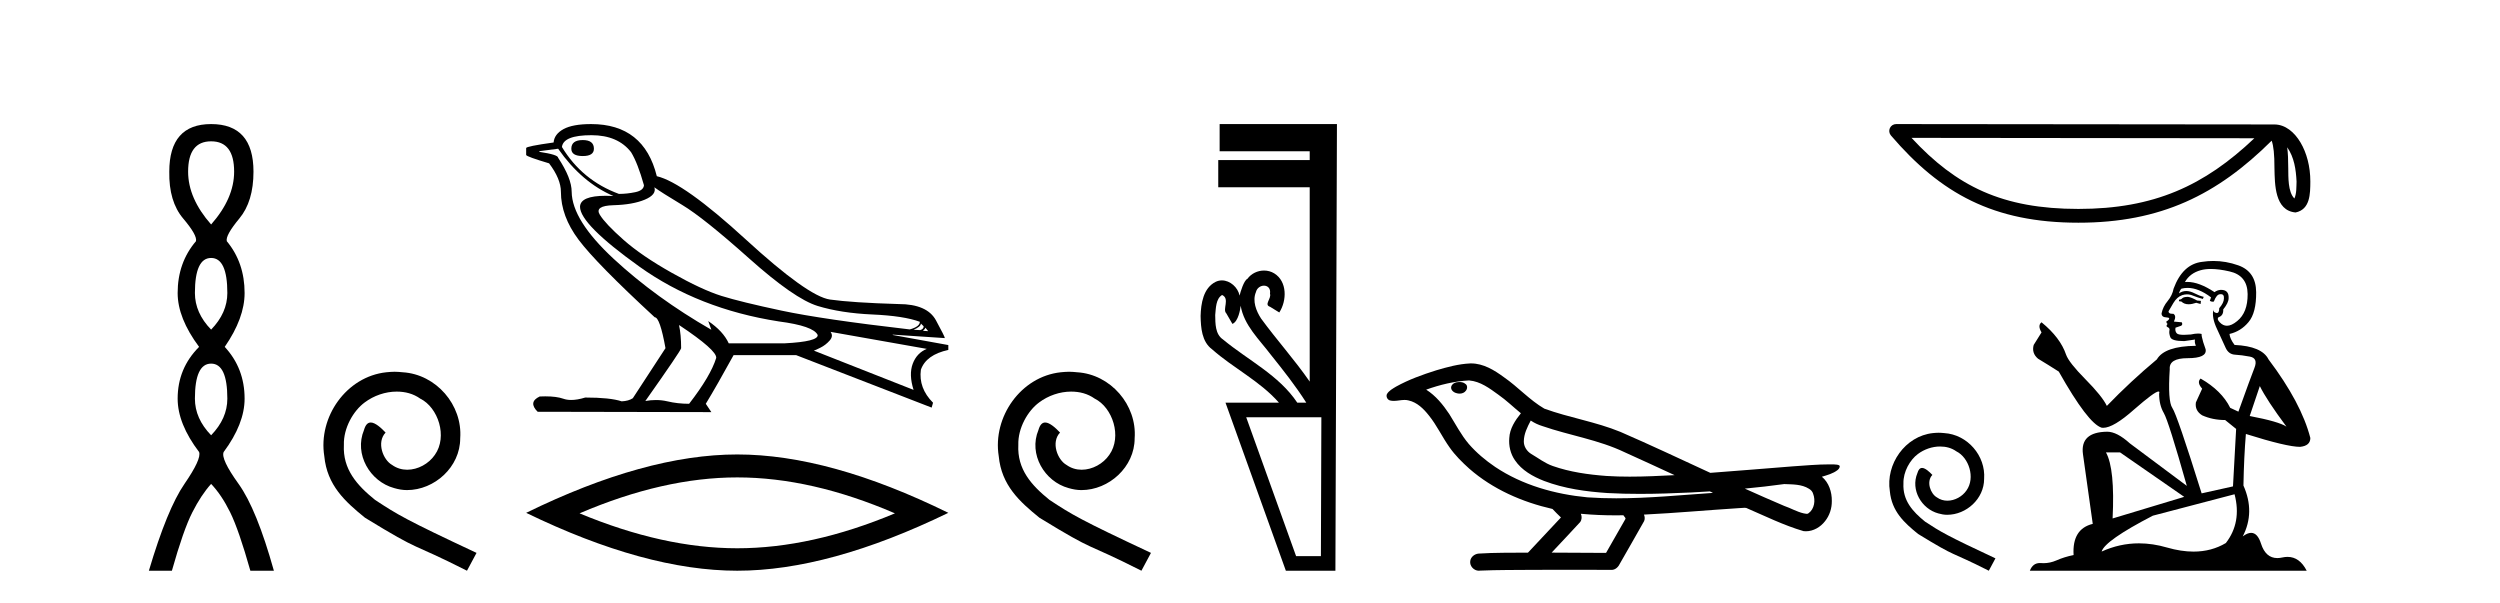
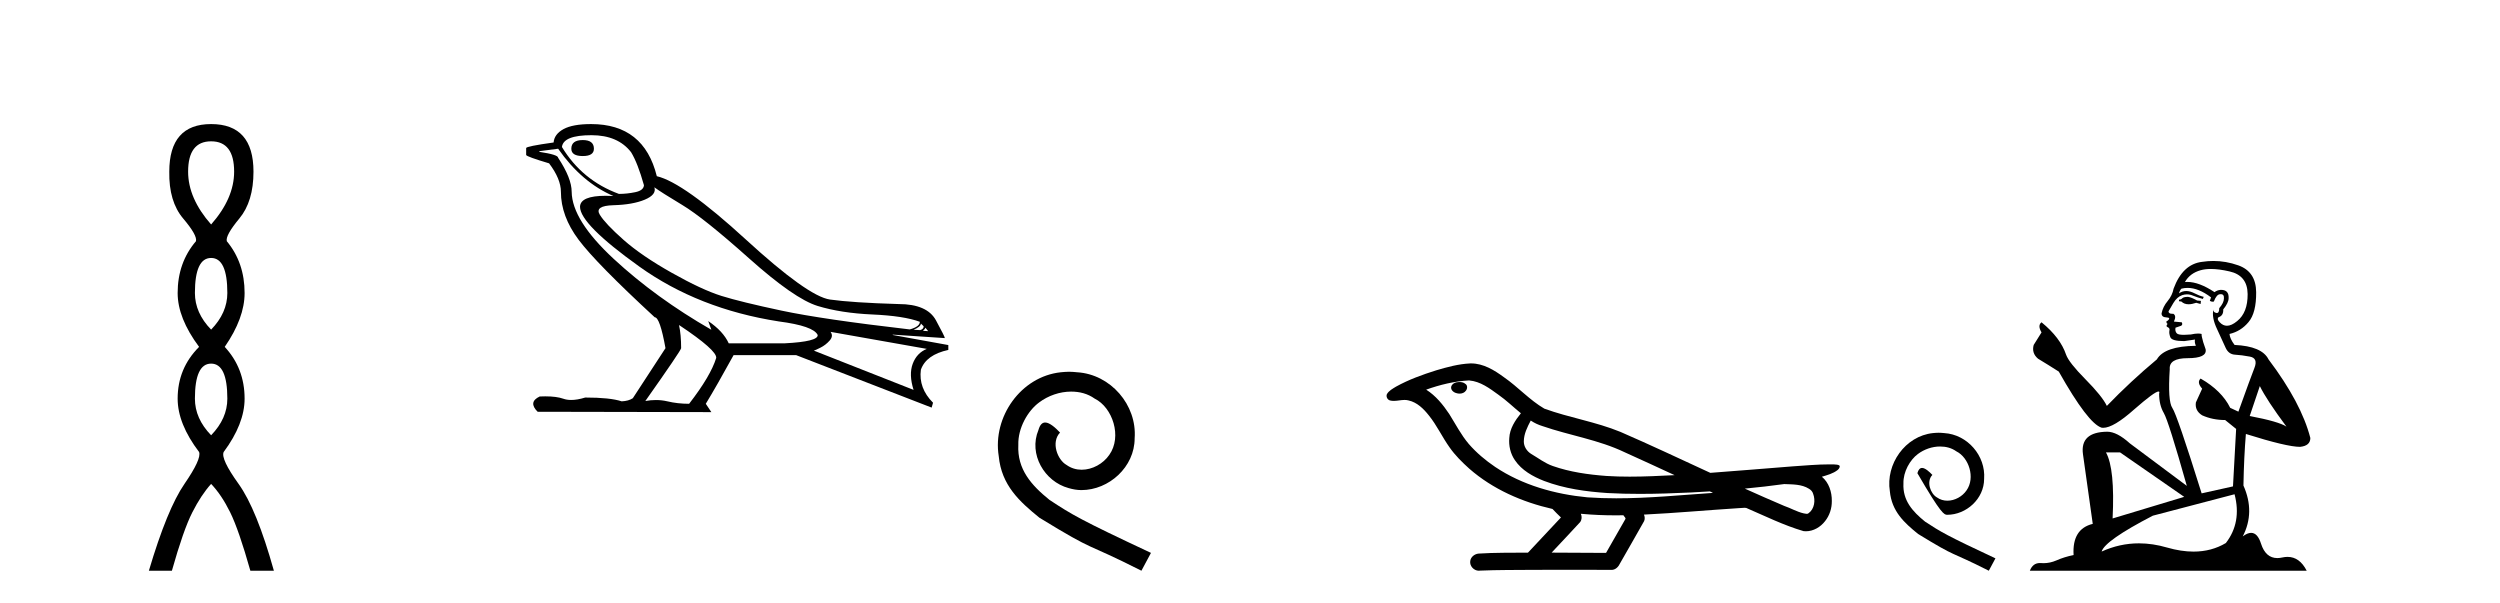
<svg xmlns="http://www.w3.org/2000/svg" width="170.0" height="41.0">
  <path d="M 14.356 9.61 Q 15.921 9.61 15.921 11.673 Q 15.921 13.487 14.356 15.265 Q 12.792 13.487 12.792 11.673 Q 12.792 9.61 14.356 9.61 ZM 14.356 17.541 Q 15.459 17.541 15.459 19.924 Q 15.459 21.276 14.356 22.414 Q 13.254 21.276 13.254 19.924 Q 13.254 17.541 14.356 17.541 ZM 14.356 24.726 Q 15.459 24.726 15.459 27.108 Q 15.459 28.46 14.356 29.598 Q 13.254 28.46 13.254 27.108 Q 13.254 24.726 14.356 24.726 ZM 14.356 8.437 Q 11.511 8.437 11.511 11.673 Q 11.476 13.7 12.454 14.856 Q 13.432 16.012 13.325 16.403 Q 12.08 17.862 12.08 19.924 Q 12.08 21.631 13.538 23.588 Q 12.08 25.046 12.08 27.108 Q 12.08 28.816 13.538 30.736 Q 13.716 31.198 12.543 32.906 Q 11.369 34.613 10.124 38.809 L 11.689 38.809 Q 12.471 36.035 13.076 34.844 Q 13.681 33.652 14.356 32.906 Q 15.068 33.652 15.655 34.844 Q 16.241 36.035 17.024 38.809 L 18.624 38.809 Q 17.451 34.613 16.224 32.906 Q 14.997 31.198 15.21 30.736 Q 16.633 28.816 16.633 27.108 Q 16.633 25.046 15.281 23.588 Q 16.633 21.631 16.633 19.924 Q 16.633 17.862 15.423 16.403 Q 15.317 16.012 16.277 14.856 Q 17.237 13.7 17.237 11.673 Q 17.237 8.437 14.356 8.437 Z" style="fill:#000000;stroke:none" />
-   <path d="M 26.835 25.279 C 26.647 25.279 26.459 25.297 26.271 25.314 C 23.555 25.604 21.625 28.354 22.052 31.019 C 22.24 33.001 23.47 34.111 24.819 35.205 C 28.834 37.665 27.706 36.759 31.755 38.809 L 32.404 37.596 C 27.587 35.341 27.006 34.983 25.503 33.992 C 24.273 33.001 23.299 31.908 23.384 30.251 C 23.35 29.106 24.033 27.927 24.802 27.364 C 25.417 26.902 26.203 26.629 26.972 26.629 C 27.553 26.629 28.099 26.766 28.578 27.107 C 29.79 27.705 30.457 29.687 29.568 30.934 C 29.158 31.532 28.424 31.942 27.689 31.942 C 27.33 31.942 26.972 31.839 26.664 31.617 C 26.049 31.276 25.588 30.08 26.22 29.414 C 25.93 29.106 25.52 28.73 25.212 28.73 C 25.007 28.73 24.853 28.884 24.751 29.243 C 24.068 30.883 25.161 32.745 26.801 33.189 C 27.091 33.274 27.382 33.326 27.672 33.326 C 29.551 33.326 31.294 31.754 31.294 29.807 C 31.465 27.534 29.654 25.45 27.382 25.314 C 27.211 25.297 27.023 25.279 26.835 25.279 Z" style="fill:#000000;stroke:none" />
  <path d="M 39.63 9.524 Q 38.85 9.524 38.85 10.114 Q 38.85 10.611 39.63 10.611 Q 40.386 10.611 40.386 10.114 Q 40.386 9.524 39.63 9.524 ZM 40.221 9.193 Q 42.017 9.193 42.914 10.351 Q 43.363 11.083 43.789 12.595 Q 43.765 12.95 43.198 13.068 Q 42.631 13.186 42.087 13.186 Q 39.583 12.264 38.212 9.996 Q 38.307 9.193 40.221 9.193 ZM 44.497 12.737 Q 44.946 13.068 46.399 13.942 Q 47.852 14.816 50.936 17.569 Q 54.019 20.321 55.602 20.806 Q 57.185 21.29 59.324 21.385 Q 61.462 21.479 62.549 21.881 Q 62.549 22.212 61.864 22.401 Q 55.933 21.715 53.157 21.125 Q 50.381 20.534 49.057 20.121 Q 47.734 19.707 45.679 18.549 Q 43.623 17.392 42.395 16.305 Q 41.166 15.218 40.788 14.604 Q 40.41 13.989 41.721 13.954 Q 43.032 13.918 43.848 13.576 Q 44.663 13.233 44.497 12.737 ZM 62.62 21.999 L 62.809 22.188 Q 62.809 22.377 62.572 22.448 L 62.123 22.424 Q 62.62 22.212 62.62 21.999 ZM 62.927 22.282 L 63.116 22.519 L 62.761 22.495 Q 62.903 22.377 62.927 22.282 ZM 37.953 10.114 Q 39.559 12.406 41.709 13.328 Q 41.436 13.313 41.195 13.313 Q 39.462 13.313 39.441 14.06 Q 39.441 15.242 43.47 18.124 Q 47.498 21.007 52.956 21.857 Q 55.319 22.164 55.602 22.779 Q 55.65 23.228 53.358 23.346 L 49.554 23.346 Q 49.176 22.519 48.16 21.834 L 48.16 21.834 L 48.372 22.424 Q 44.592 20.251 41.745 17.616 Q 38.898 14.982 38.874 13.044 Q 38.874 12.123 37.953 10.729 Q 37.953 10.516 36.677 10.327 L 36.677 10.28 L 37.953 10.114 ZM 56.476 22.566 L 63.021 23.724 Q 62.336 24.007 62.064 24.74 Q 61.793 25.472 62.123 26.512 L 55.342 23.842 Q 55.437 23.818 55.791 23.641 Q 56.146 23.464 56.417 23.157 Q 56.689 22.85 56.476 22.566 ZM 46.199 22.117 Q 48.75 23.818 48.703 24.338 Q 48.325 25.567 46.86 27.457 Q 46.08 27.457 45.383 27.291 Q 45.008 27.202 44.602 27.202 Q 44.254 27.202 43.883 27.268 Q 46.317 23.818 46.317 23.676 Q 46.317 22.755 46.175 22.117 ZM 40.197 8.437 Q 38.945 8.437 38.319 8.779 Q 37.693 9.122 37.645 9.689 Q 35.779 9.949 35.779 10.067 L 35.779 10.54 Q 35.826 10.658 37.338 11.107 Q 38.142 12.17 38.142 13.044 Q 38.142 14.698 39.347 16.305 Q 40.552 17.911 44.521 21.574 Q 44.875 21.574 45.253 23.676 L 43.032 27.079 Q 42.749 27.268 42.276 27.291 Q 41.497 27.032 39.796 27.032 Q 39.256 27.198 38.838 27.198 Q 38.542 27.198 38.307 27.114 Q 37.848 26.952 37.079 26.952 Q 36.898 26.952 36.7 26.961 Q 35.897 27.339 36.559 28 L 48.372 28.024 L 47.994 27.457 Q 48.727 26.252 49.884 24.149 L 54.137 24.149 L 63.352 27.717 L 63.447 27.386 Q 62.454 26.394 62.62 25.141 Q 62.974 24.125 64.486 23.795 L 64.486 23.464 L 60.706 22.779 L 60.706 22.755 L 64.25 22.991 Q 64.25 22.897 63.647 21.786 Q 63.045 20.676 61.107 20.676 Q 57.941 20.581 56.441 20.369 Q 54.941 20.156 50.711 16.281 Q 46.482 12.406 44.663 11.981 Q 43.789 8.437 40.197 8.437 Z" style="fill:#000000;stroke:none" />
-   <path d="M 50.133 32.464 Q 55.189 32.464 60.855 34.907 Q 55.189 37.282 50.133 37.282 Q 45.11 37.282 39.41 34.907 Q 45.11 32.464 50.133 32.464 ZM 50.133 30.903 Q 43.889 30.903 35.779 34.873 Q 43.889 38.809 50.133 38.809 Q 56.376 38.809 64.486 34.873 Q 56.41 30.903 50.133 30.903 Z" style="fill:#000000;stroke:none" />
  <path d="M 72.697 25.279 C 72.509 25.279 72.321 25.297 72.133 25.314 C 69.417 25.604 67.487 28.354 67.914 31.019 C 68.102 33.001 69.332 34.111 70.681 35.205 C 74.696 37.665 73.568 36.759 77.617 38.809 L 78.266 37.596 C 73.449 35.341 72.868 34.983 71.365 33.992 C 70.135 33.001 69.161 31.908 69.246 30.251 C 69.212 29.106 69.895 27.927 70.664 27.364 C 71.279 26.902 72.065 26.629 72.834 26.629 C 73.415 26.629 73.961 26.766 74.44 27.107 C 75.652 27.705 76.319 29.687 75.43 30.934 C 75.02 31.532 74.286 31.942 73.551 31.942 C 73.192 31.942 72.834 31.839 72.526 31.617 C 71.911 31.276 71.45 30.08 72.082 29.414 C 71.792 29.106 71.382 28.73 71.074 28.73 C 70.869 28.73 70.715 28.884 70.613 29.243 C 69.93 30.883 71.023 32.745 72.663 33.189 C 72.953 33.274 73.244 33.326 73.534 33.326 C 75.413 33.326 77.156 31.754 77.156 29.807 C 77.327 27.534 75.516 25.45 73.244 25.314 C 73.073 25.297 72.885 25.279 72.697 25.279 Z" style="fill:#000000;stroke:none" />
-   <path d="M 83.102 20.059 C 83.652 20.308 83.107 21.04 83.387 21.306 C 83.526 21.545 83.665 21.785 83.804 22.025 C 84.21 21.866 84.348 20.996 84.365 20.789 L 84.365 20.789 C 84.591 22.125 85.635 23.087 86.417 24.123 C 87.262 25.177 88.102 26.24 88.827 27.382 L 88.215 27.382 C 86.958 25.499 84.864 24.495 83.166 23.086 C 82.63 22.73 82.644 22.003 82.634 21.427 C 82.681 20.966 82.673 20.316 83.102 20.059 ZM 89.853 28.374 C 89.842 31.522 89.831 34.67 89.821 37.818 L 88.135 37.818 C 87.004 34.67 85.873 31.522 84.742 28.374 ZM 82.935 8.437 C 82.935 9.054 82.935 9.67 82.935 10.287 L 89.06 10.287 C 89.06 10.486 89.06 10.685 89.06 10.884 L 82.841 10.884 C 82.841 11.501 82.841 12.118 82.841 12.734 L 89.06 12.734 C 89.06 17.139 89.06 21.544 89.06 25.949 C 88.033 24.463 86.818 23.119 85.754 21.662 C 85.419 21.15 85.153 20.467 85.4 19.871 C 85.468 19.579 85.72 19.425 85.949 19.425 C 86.196 19.425 86.417 19.602 86.36 19.973 C 86.472 20.302 85.926 20.725 86.365 20.862 C 86.574 20.99 86.783 21.119 86.992 21.248 C 87.512 20.446 87.542 19.14 86.648 18.589 C 86.436 18.459 86.195 18.397 85.954 18.397 C 85.521 18.397 85.089 18.597 84.825 18.959 C 84.583 19.07 84.35 19.851 84.291 20.101 L 84.291 20.101 C 84.291 20.101 84.291 20.101 84.291 20.101 L 84.291 20.101 C 84.291 20.101 84.291 20.101 84.291 20.101 L 84.291 20.101 C 84.178 19.543 83.651 19.067 83.09 19.067 C 82.947 19.067 82.803 19.098 82.662 19.166 C 81.823 19.588 81.665 20.638 81.641 21.484 C 81.656 22.28 81.719 23.235 82.419 23.751 C 83.873 25.039 85.676 25.909 86.968 27.382 L 83.334 27.382 C 84.703 31.191 86.07 35 87.438 38.809 L 90.808 38.809 C 90.843 28.685 90.877 18.561 90.912 8.437 Z" style="fill:#000000;stroke:none" />
  <path d="M 99.242 25.978 C 99.23 25.978 99.217 25.978 99.205 25.979 C 98.995 25.98 98.751 26.069 98.684 26.287 C 98.629 26.499 98.83 26.678 99.017 26.727 C 99.09 26.753 99.171 26.767 99.251 26.767 C 99.421 26.767 99.59 26.704 99.688 26.558 C 99.789 26.425 99.801 26.192 99.638 26.1 C 99.531 26.003 99.383 25.978 99.242 25.978 ZM 104.091 28.597 L 104.105 28.606 L 104.115 28.613 C 104.352 28.771 104.613 28.89 104.886 28.974 C 106.736 29.614 108.708 29.904 110.483 30.756 C 111.616 31.266 112.745 31.788 113.873 32.31 C 112.855 32.362 111.834 32.412 110.814 32.412 C 110.289 32.412 109.764 32.399 109.239 32.365 C 108.004 32.273 106.761 32.1 105.591 31.689 C 105.051 31.503 104.596 31.142 104.108 30.859 C 103.82 30.676 103.615 30.358 103.62 30.011 C 103.624 29.504 103.86 29.036 104.091 28.597 ZM 99.893 25.869 L 99.91 25.871 L 99.912 25.871 C 100.665 25.936 101.291 26.406 101.884 26.836 C 102.43 27.217 102.906 27.682 103.421 28.103 C 103.028 28.588 102.662 29.144 102.631 29.788 C 102.586 30.315 102.711 30.857 103.014 31.294 C 103.478 31.984 104.238 32.405 104.996 32.703 C 106.372 33.226 107.848 33.43 109.311 33.527 C 110.043 33.568 110.776 33.584 111.51 33.584 C 112.665 33.584 113.821 33.543 114.974 33.489 C 115.405 33.468 115.836 33.443 116.267 33.415 C 116.313 33.449 116.566 33.521 116.426 33.521 C 116.424 33.521 116.422 33.521 116.419 33.521 C 114.251 33.671 112.077 33.885 109.903 33.885 C 109.249 33.885 108.595 33.865 107.941 33.819 C 105.736 33.607 103.532 32.993 101.676 31.754 C 101.015 31.308 100.4 30.79 99.875 30.187 C 99.351 29.569 98.977 28.835 98.547 28.15 C 98.123 27.516 97.631 26.907 96.98 26.496 C 97.917 26.162 98.896 25.923 99.893 25.869 ZM 121.324 32.917 L 121.336 32.917 C 121.901 32.942 122.511 32.922 123.006 33.233 C 123.139 33.31 123.251 33.425 123.293 33.578 C 123.462 34.022 123.386 34.61 122.979 34.901 C 122.943 34.931 122.903 34.941 122.86 34.941 C 122.788 34.941 122.71 34.913 122.64 34.906 C 122.181 34.8 121.769 34.552 121.322 34.4 C 120.426 34.018 119.534 33.627 118.647 33.226 C 119.542 33.143 120.434 33.038 121.324 32.917 ZM 107.498 34.936 C 107.517 34.937 107.536 34.939 107.555 34.941 C 108.321 35.013 109.09 35.043 109.859 35.043 C 110.037 35.043 110.215 35.041 110.393 35.038 C 110.427 35.126 110.577 35.208 110.523 35.301 C 110.086 36.066 109.648 36.831 109.211 37.597 C 107.977 37.586 106.744 37.581 105.51 37.578 C 106.156 36.886 106.81 36.202 107.449 35.504 C 107.569 35.343 107.581 35.116 107.498 34.936 ZM 100.031 24.712 C 100.012 24.712 99.993 24.712 99.974 24.713 C 99.183 24.749 98.413 24.96 97.659 25.183 C 96.721 25.478 95.787 25.815 94.927 26.293 C 94.702 26.433 94.443 26.565 94.309 26.803 C 94.235 26.977 94.352 27.2 94.54 27.235 C 94.619 27.254 94.699 27.261 94.779 27.261 C 95.023 27.261 95.268 27.196 95.512 27.196 C 95.605 27.196 95.697 27.205 95.788 27.231 C 96.363 27.36 96.804 27.795 97.157 28.243 C 97.706 28.917 98.069 29.722 98.575 30.428 C 98.954 30.969 99.425 31.433 99.915 31.873 C 101.513 33.271 103.511 34.141 105.57 34.61 C 105.753 34.811 105.951 34.998 106.145 35.188 C 105.398 35.985 104.65 36.782 103.903 37.579 C 102.778 37.589 101.651 37.572 100.529 37.645 C 100.261 37.677 100.007 37.877 99.976 38.155 C 99.926 38.49 100.227 38.809 100.558 38.809 C 100.587 38.809 100.616 38.807 100.646 38.802 C 101.853 38.751 103.062 38.76 104.27 38.75 C 104.922 38.747 105.573 38.746 106.224 38.746 C 107.363 38.746 108.502 38.749 109.64 38.75 C 109.89 38.723 110.069 38.516 110.167 38.3 C 110.71 37.345 111.263 36.394 111.8 35.435 C 111.863 35.295 111.849 35.13 111.788 34.993 C 113.944 34.887 116.093 34.691 118.247 34.553 C 118.371 34.553 118.499 34.53 118.623 34.53 C 118.663 34.53 118.703 34.532 118.743 34.539 C 120.028 35.093 121.291 35.721 122.638 36.116 C 122.693 36.123 122.749 36.126 122.803 36.126 C 123.314 36.126 123.796 35.838 124.103 35.44 C 124.412 35.055 124.57 34.562 124.564 34.069 C 124.572 33.459 124.367 32.816 123.888 32.418 C 124.258 32.306 124.65 32.203 124.958 31.961 C 125.037 31.893 125.134 31.779 125.09 31.668 C 124.989 31.576 124.831 31.598 124.704 31.58 C 124.611 31.578 124.518 31.577 124.425 31.577 C 123.58 31.577 122.736 31.656 121.893 31.713 C 120.028 31.856 118.166 32.019 116.301 32.154 C 114.269 31.217 112.244 30.26 110.193 29.37 C 108.52 28.682 106.711 28.406 105.015 27.788 C 104.008 27.2 103.225 26.312 102.268 25.651 C 101.614 25.17 100.87 24.712 100.031 24.712 Z" style="fill:#000000;stroke:none" />
-   <path d="M 155.53 10.016 C 156.009 10.695 156.125 11.535 156.166 12.344 C 156.148 12.726 156.177 13.139 156.019 13.498 C 155.571 13.052 155.611 12.023 155.601 11.446 C 155.601 10.878 155.581 10.412 155.53 10.016 ZM 129.984 9.375 L 153.297 9.401 C 149.892 12.629 146.476 14.207 141.329 14.207 C 136.161 14.207 133.034 12.668 129.984 9.375 ZM 128.938 8.437 C 128.755 8.437 128.589 8.543 128.512 8.709 C 128.436 8.876 128.463 9.072 128.582 9.211 C 131.969 13.163 135.563 15.144 141.329 15.144 C 146.942 15.144 150.776 13.241 154.473 9.566 C 154.6 9.918 154.663 10.473 154.663 11.446 C 154.687 12.528 154.678 14.322 156.099 14.448 C 157.098 14.242 157.097 13.174 157.103 12.344 C 157.103 11.322 156.853 10.395 156.436 9.691 C 156.019 8.988 155.402 8.463 154.654 8.463 L 128.939 8.437 C 128.938 8.437 128.938 8.437 128.938 8.437 Z" style="fill:#000000;stroke:none" />
-   <path d="M 131.828 29.427 C 131.697 29.427 131.567 29.438 131.437 29.45 C 129.553 29.652 128.214 31.559 128.51 33.407 C 128.641 34.781 129.494 35.551 130.43 36.31 C 133.214 38.016 132.432 37.388 135.239 38.809 L 135.69 37.968 C 132.349 36.404 131.946 36.156 130.903 35.469 C 130.051 34.781 129.375 34.023 129.434 32.874 C 129.411 32.08 129.885 31.263 130.418 30.872 C 130.844 30.552 131.389 30.362 131.922 30.362 C 132.325 30.362 132.704 30.457 133.036 30.694 C 133.877 31.109 134.339 32.483 133.723 33.348 C 133.439 33.763 132.929 34.047 132.42 34.047 C 132.171 34.047 131.922 33.976 131.709 33.822 C 131.283 33.585 130.963 32.756 131.401 32.294 C 131.2 32.08 130.915 31.82 130.702 31.82 C 130.56 31.82 130.453 31.926 130.382 32.175 C 129.908 33.312 130.667 34.604 131.804 34.912 C 132.005 34.971 132.207 35.006 132.408 35.006 C 133.711 35.006 134.92 33.917 134.92 32.566 C 135.038 30.99 133.782 29.545 132.207 29.45 C 132.088 29.438 131.958 29.427 131.828 29.427 Z" style="fill:#000000;stroke:none" />
+   <path d="M 131.828 29.427 C 131.697 29.427 131.567 29.438 131.437 29.45 C 129.553 29.652 128.214 31.559 128.51 33.407 C 128.641 34.781 129.494 35.551 130.43 36.31 C 133.214 38.016 132.432 37.388 135.239 38.809 L 135.69 37.968 C 132.349 36.404 131.946 36.156 130.903 35.469 C 130.051 34.781 129.375 34.023 129.434 32.874 C 129.411 32.08 129.885 31.263 130.418 30.872 C 130.844 30.552 131.389 30.362 131.922 30.362 C 132.325 30.362 132.704 30.457 133.036 30.694 C 133.877 31.109 134.339 32.483 133.723 33.348 C 133.439 33.763 132.929 34.047 132.42 34.047 C 132.171 34.047 131.922 33.976 131.709 33.822 C 131.283 33.585 130.963 32.756 131.401 32.294 C 131.2 32.08 130.915 31.82 130.702 31.82 C 130.56 31.82 130.453 31.926 130.382 32.175 C 132.005 34.971 132.207 35.006 132.408 35.006 C 133.711 35.006 134.92 33.917 134.92 32.566 C 135.038 30.99 133.782 29.545 132.207 29.45 C 132.088 29.438 131.958 29.427 131.828 29.427 Z" style="fill:#000000;stroke:none" />
  <path d="M 148.787 20.186 Q 148.491 20.186 148.396 20.281 Q 148.313 20.376 148.171 20.376 L 148.171 20.482 L 148.337 20.506 Q 148.52 20.69 148.825 20.69 Q 149.051 20.69 149.344 20.589 L 149.64 20.672 L 149.664 20.459 L 149.403 20.435 Q 149.024 20.222 148.787 20.186 ZM 150.339 18.29 Q 150.885 18.29 151.606 18.456 Q 152.827 18.729 152.839 19.996 Q 152.85 21.252 152.128 21.833 Q 151.746 22.151 151.432 22.151 Q 151.162 22.151 150.943 21.916 Q 150.73 21.702 150.86 21.572 Q 151.204 21.465 151.18 21.039 Q 151.547 20.589 151.547 20.269 Q 151.57 19.711 151.035 19.711 Q 151.013 19.711 150.99 19.712 Q 150.754 19.736 150.588 19.866 Q 149.54 19.171 148.742 19.171 Q 148.657 19.171 148.574 19.179 L 148.574 19.179 Q 148.917 18.575 149.652 18.373 Q 149.951 18.29 150.339 18.29 ZM 153.668 26.252 Q 154.13 27.199 155.48 29.012 Q 154.971 28.668 152.981 28.289 L 153.668 26.252 ZM 148.756 19.577 Q 149.503 19.577 150.351 20.222 L 150.268 20.459 Q 150.367 20.517 150.461 20.517 Q 150.501 20.517 150.54 20.506 Q 150.73 20.008 150.967 20.008 Q 150.995 20.005 151.021 20.005 Q 151.249 20.005 151.227 20.293 Q 151.227 20.589 150.908 20.956 Q 150.908 21.284 150.748 21.284 Q 150.723 21.284 150.694 21.276 Q 150.481 21.229 150.517 21.039 L 150.517 21.039 Q 150.374 21.572 150.765 22.39 Q 151.144 23.219 151.346 23.657 Q 151.547 24.095 151.986 24.119 Q 152.424 24.143 152.993 24.25 Q 153.561 24.356 153.301 25.02 Q 153.04 25.683 152.211 27.993 L 151.654 27.732 Q 151.073 26.56 149.64 25.742 L 149.64 25.742 Q 149.367 26.003 149.747 26.429 L 149.32 27.365 Q 149.237 27.922 149.747 28.242 Q 150.457 28.562 151.31 28.562 L 152.057 29.166 L 151.843 33.075 L 149.711 33.549 Q 148.041 28.206 147.721 27.744 Q 147.401 27.282 147.543 25.102 Q 147.484 24.356 148.763 24.356 Q 150.09 24.356 149.983 23.752 L 149.818 23.266 Q 149.687 22.816 149.711 22.709 Q 149.607 22.681 149.468 22.681 Q 149.261 22.681 148.976 22.745 Q 148.708 22.769 148.513 22.769 Q 148.123 22.769 148.029 22.674 Q 147.887 22.532 147.934 22.283 L 148.313 22.153 Q 148.443 22.082 148.36 21.916 L 147.827 21.868 Q 148.017 21.465 147.78 21.335 Q 147.744 21.338 147.713 21.338 Q 147.46 21.338 147.46 21.169 Q 147.543 21.015 147.792 20.601 Q 148.041 20.186 148.396 20.068 Q 148.556 20.016 148.713 20.016 Q 148.918 20.016 149.119 20.103 Q 149.474 20.245 149.794 20.328 L 149.853 20.186 Q 149.557 20.115 149.237 19.949 Q 148.929 19.789 148.663 19.789 Q 148.396 19.789 148.171 19.949 Q 148.23 19.736 148.337 19.629 Q 148.542 19.577 148.756 19.577 ZM 144.167 30.765 L 148.526 33.786 L 143.657 35.255 Q 143.823 31.879 143.207 30.765 ZM 151.95 33.609 Q 152.448 35.516 151.358 36.926 Q 150.381 37.509 149.159 37.509 Q 148.32 37.509 147.365 37.234 Q 146.387 36.947 145.449 36.947 Q 144.14 36.947 142.911 37.506 Q 143.124 36.76 146.394 35.066 L 151.95 33.609 ZM 150.509 17.746 Q 150.129 17.746 149.747 17.805 Q 148.42 17.959 147.804 19.629 Q 147.721 20.079 147.401 20.47 Q 147.081 20.849 146.986 21.311 Q 146.986 21.572 147.318 21.584 Q 147.65 21.596 147.401 21.809 Q 147.294 21.833 147.318 21.916 Q 147.33 21.999 147.401 22.022 Q 147.247 22.188 147.401 22.247 Q 147.567 22.318 147.519 22.484 Q 147.484 22.662 147.579 22.923 Q 147.673 23.195 148.526 23.195 L 149.261 23.089 L 149.261 23.089 Q 149.213 23.266 149.32 23.515 Q 147.188 23.539 146.666 24.439 Q 144.877 25.932 143.266 27.602 Q 142.946 26.939 141.809 25.79 Q 140.684 24.652 140.494 24.119 Q 140.103 22.958 138.824 21.916 Q 138.539 22.129 138.824 22.603 L 138.291 23.456 Q 138.137 24.013 138.587 24.392 Q 139.274 24.806 139.997 25.268 Q 141.987 28.799 142.911 29.083 Q 142.962 29.091 143.018 29.091 Q 143.721 29.091 145.126 27.839 Q 146.519 26.622 146.778 26.622 Q 146.87 26.622 146.82 26.773 Q 146.82 27.543 147.14 28.088 Q 147.46 28.633 148.704 33.04 L 144.83 30.149 Q 143.953 29.356 143.29 29.356 Q 141.43 29.379 141.643 30.896 L 142.307 35.623 Q 140.897 35.966 141.004 37.743 Q 140.364 37.873 139.831 38.11 Q 139.4 38.296 138.961 38.296 Q 138.869 38.296 138.776 38.288 Q 138.744 38.286 138.713 38.286 Q 138.23 38.286 138.03 38.809 L 156.855 38.809 Q 156.374 37.868 155.553 37.868 Q 155.382 37.868 155.196 37.909 Q 155.017 37.949 154.857 37.949 Q 154.066 37.949 153.751 36.973 Q 153.517 36.234 153.077 36.234 Q 152.826 36.234 152.507 36.475 Q 153.36 34.829 152.554 33.016 Q 152.59 31.05 152.72 29.51 Q 155.504 30.386 156.404 30.386 Q 157.103 30.315 157.103 29.782 Q 156.487 27.389 154.26 24.439 Q 153.81 23.539 151.95 23.456 Q 151.63 23.029 151.606 22.709 Q 152.377 22.532 152.898 21.904 Q 153.431 21.276 153.419 19.866 Q 153.407 18.468 152.199 18.042 Q 151.362 17.746 150.509 17.746 Z" style="fill:#000000;stroke:none" />
</svg>